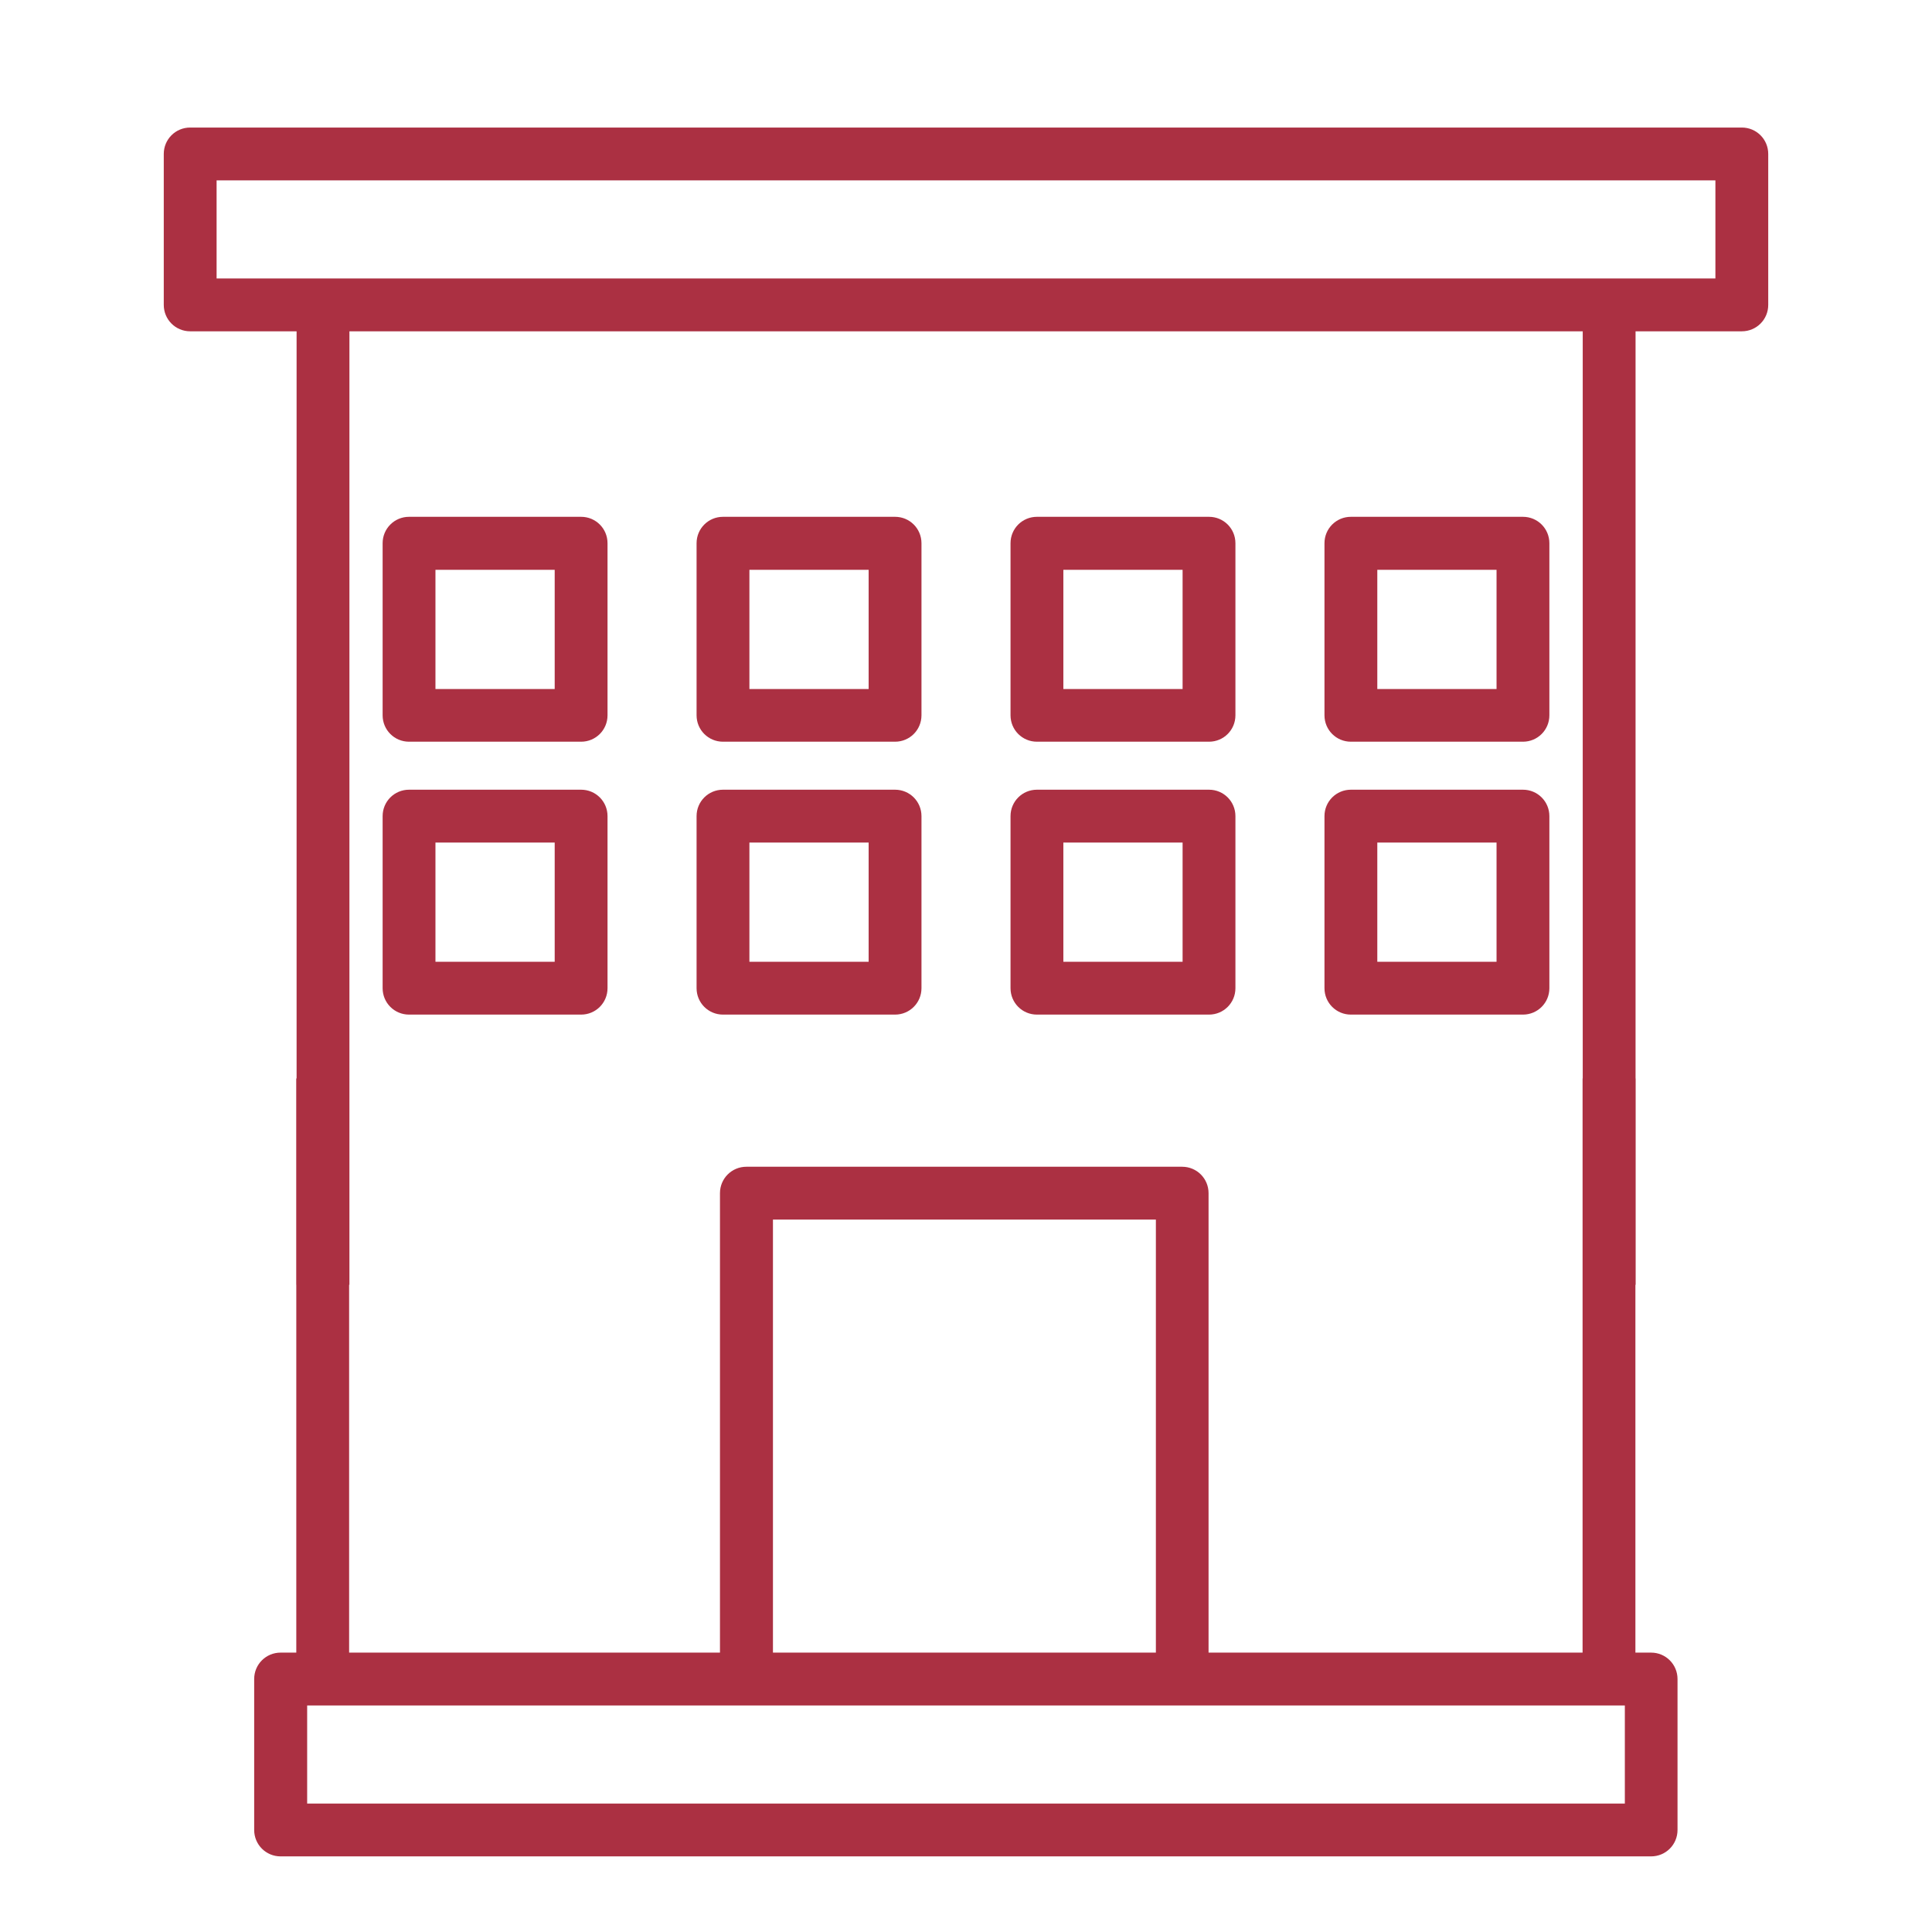
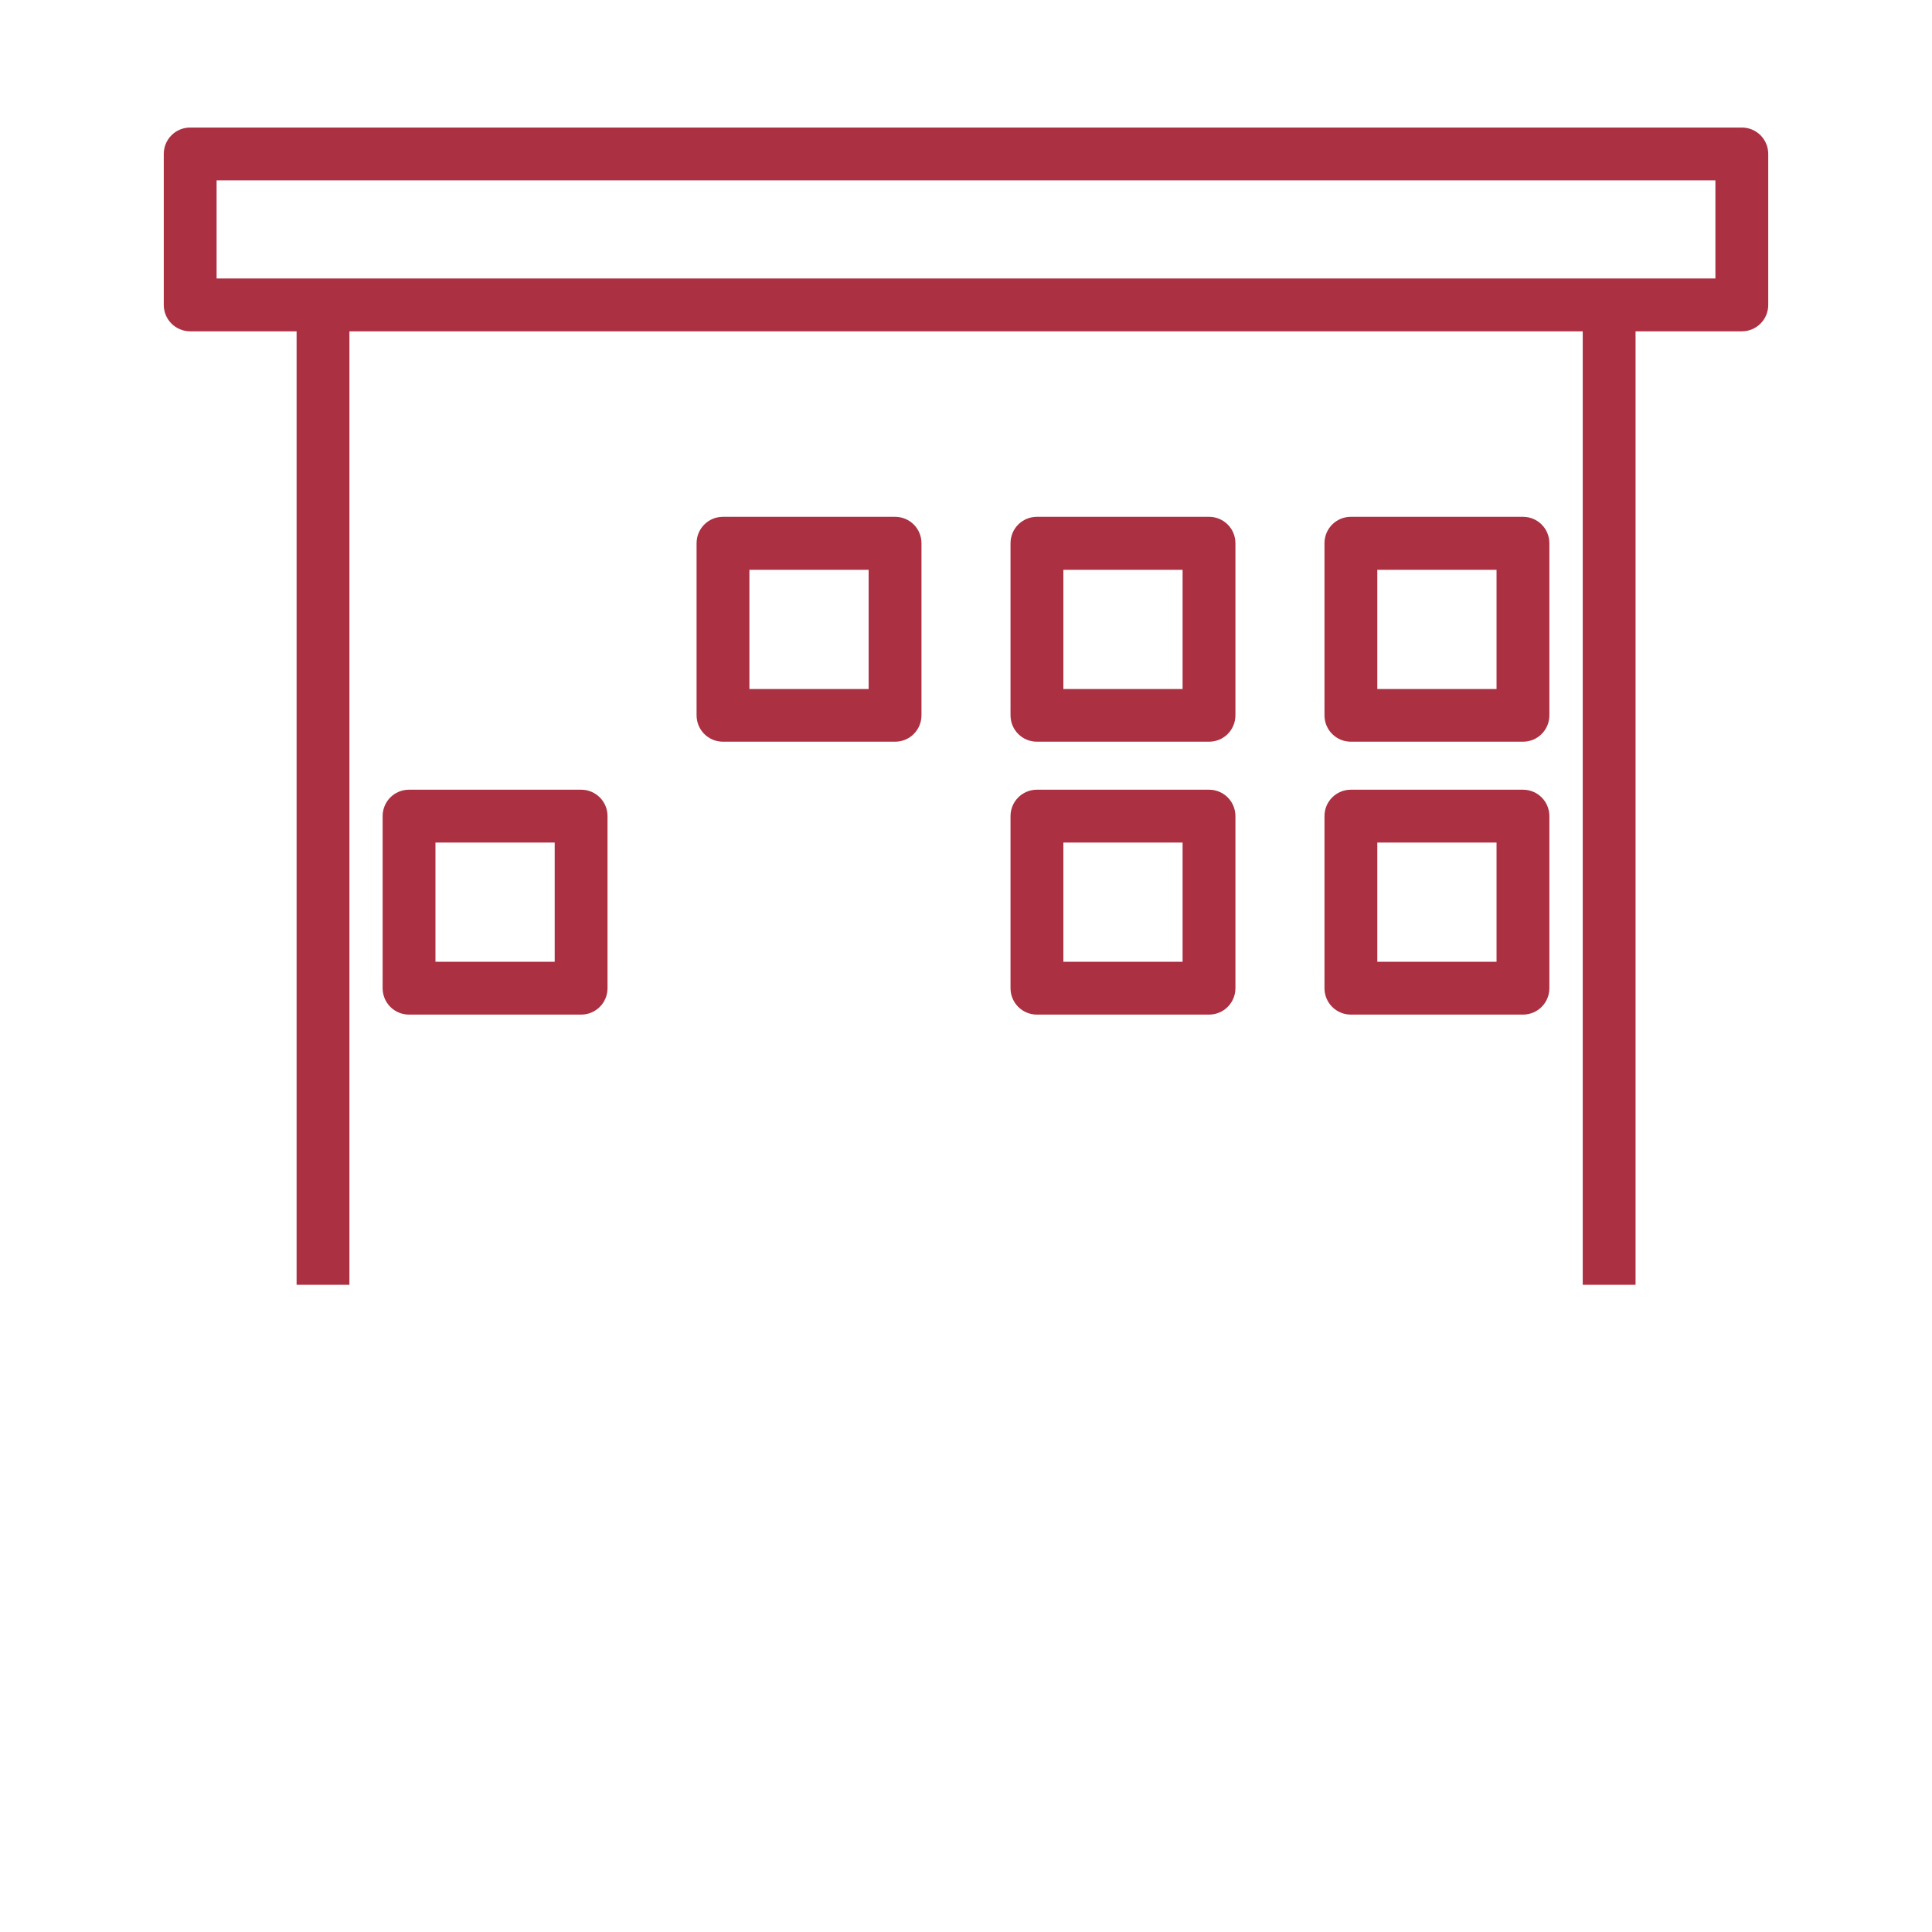
<svg xmlns="http://www.w3.org/2000/svg" id="OUTLINE" viewBox="0 0 128 128">
  <defs>
    <style>
      .cls-1 {
        fill: #ab3042;
      }
    </style>
  </defs>
  <path class="cls-1" d="M27.1,67.22h11.4c.97,0,1.75-.78,1.75-1.75v-11.4c0-.97-.78-1.75-1.75-1.75h-11.4c-.97,0-1.75.78-1.75,1.75v11.4c0,.97.78,1.75,1.75,1.75ZM28.85,55.82h7.9v7.9h-7.9v-7.9Z" />
-   <path class="cls-1" d="M47.9,67.22h11.4c.97,0,1.75-.78,1.75-1.75v-11.4c0-.97-.78-1.75-1.75-1.75h-11.4c-.97,0-1.75.78-1.75,1.75v11.4c0,.97.78,1.75,1.75,1.75ZM49.65,55.82h7.9v7.9h-7.9v-7.9Z" />
  <path class="cls-1" d="M68.7,67.22h11.4c.97,0,1.75-.78,1.75-1.75v-11.4c0-.97-.78-1.75-1.75-1.75h-11.4c-.97,0-1.75.78-1.75,1.75v11.4c0,.97.78,1.75,1.75,1.75ZM70.45,55.82h7.9v7.9h-7.9v-7.9Z" />
  <path class="cls-1" d="M89.5,67.22h11.4c.97,0,1.75-.78,1.75-1.75v-11.4c0-.97-.78-1.75-1.75-1.75h-11.4c-.97,0-1.75.78-1.75,1.75v11.4c0,.97.78,1.75,1.75,1.75ZM91.25,55.82h7.9v7.9h-7.9v-7.9Z" />
-   <path class="cls-1" d="M27.1,49.14h11.4c.97,0,1.75-.78,1.75-1.75v-11.4c0-.97-.78-1.75-1.75-1.75h-11.4c-.97,0-1.75.78-1.75,1.75v11.4c0,.97.78,1.75,1.75,1.75ZM28.85,37.75h7.9v7.9h-7.9v-7.9Z" />
  <path class="cls-1" d="M47.9,49.14h11.4c.97,0,1.75-.78,1.75-1.75v-11.4c0-.97-.78-1.75-1.75-1.75h-11.4c-.97,0-1.75.78-1.75,1.75v11.4c0,.97.78,1.75,1.75,1.75ZM49.65,37.75h7.9v7.9h-7.9v-7.9Z" />
  <path class="cls-1" d="M68.7,49.14h11.4c.97,0,1.75-.78,1.75-1.75v-11.4c0-.97-.78-1.75-1.75-1.75h-11.4c-.97,0-1.75.78-1.75,1.75v11.4c0,.97.78,1.75,1.75,1.75ZM70.45,37.75h7.9v7.9h-7.9v-7.9Z" />
  <path class="cls-1" d="M89.5,49.14h11.4c.97,0,1.75-.78,1.75-1.75v-11.4c0-.97-.78-1.75-1.75-1.75h-11.4c-.97,0-1.75.78-1.75,1.75v11.4c0,.97.78,1.75,1.75,1.75ZM91.25,37.75h7.9v7.9h-7.9v-7.9Z" />
-   <path class="cls-1" d="M109.4,109.49h-1.05v-38.04h-3.5v38.04h-24.78v-30.44c0-.97-.78-1.75-1.75-1.75h-28.87c-.97,0-1.75.78-1.75,1.75v30.44h-24.57v-38.04h-3.5v38.04h-1.04c-.97,0-1.75.78-1.75,1.75v10c0,.97.78,1.75,1.75,1.75h90.8c.97,0,1.75-.78,1.75-1.75v-10c0-.97-.78-1.75-1.75-1.75ZM51.21,80.8h25.37v28.69h-25.37v-28.69ZM107.65,119.49H20.35v-6.5h87.3v6.5Z" />
  <path class="cls-1" d="M115.4,8.45H12.6c-.97,0-1.75.78-1.75,1.75v10c0,.97.78,1.75,1.75,1.75h7.05v63.17h3.5V21.95h81.71v63.17h3.5V21.95h7.04c.97,0,1.75-.78,1.75-1.75v-10c0-.97-.78-1.75-1.75-1.75ZM113.65,18.45H14.35v-6.5h99.3v6.5Z" />
</svg>